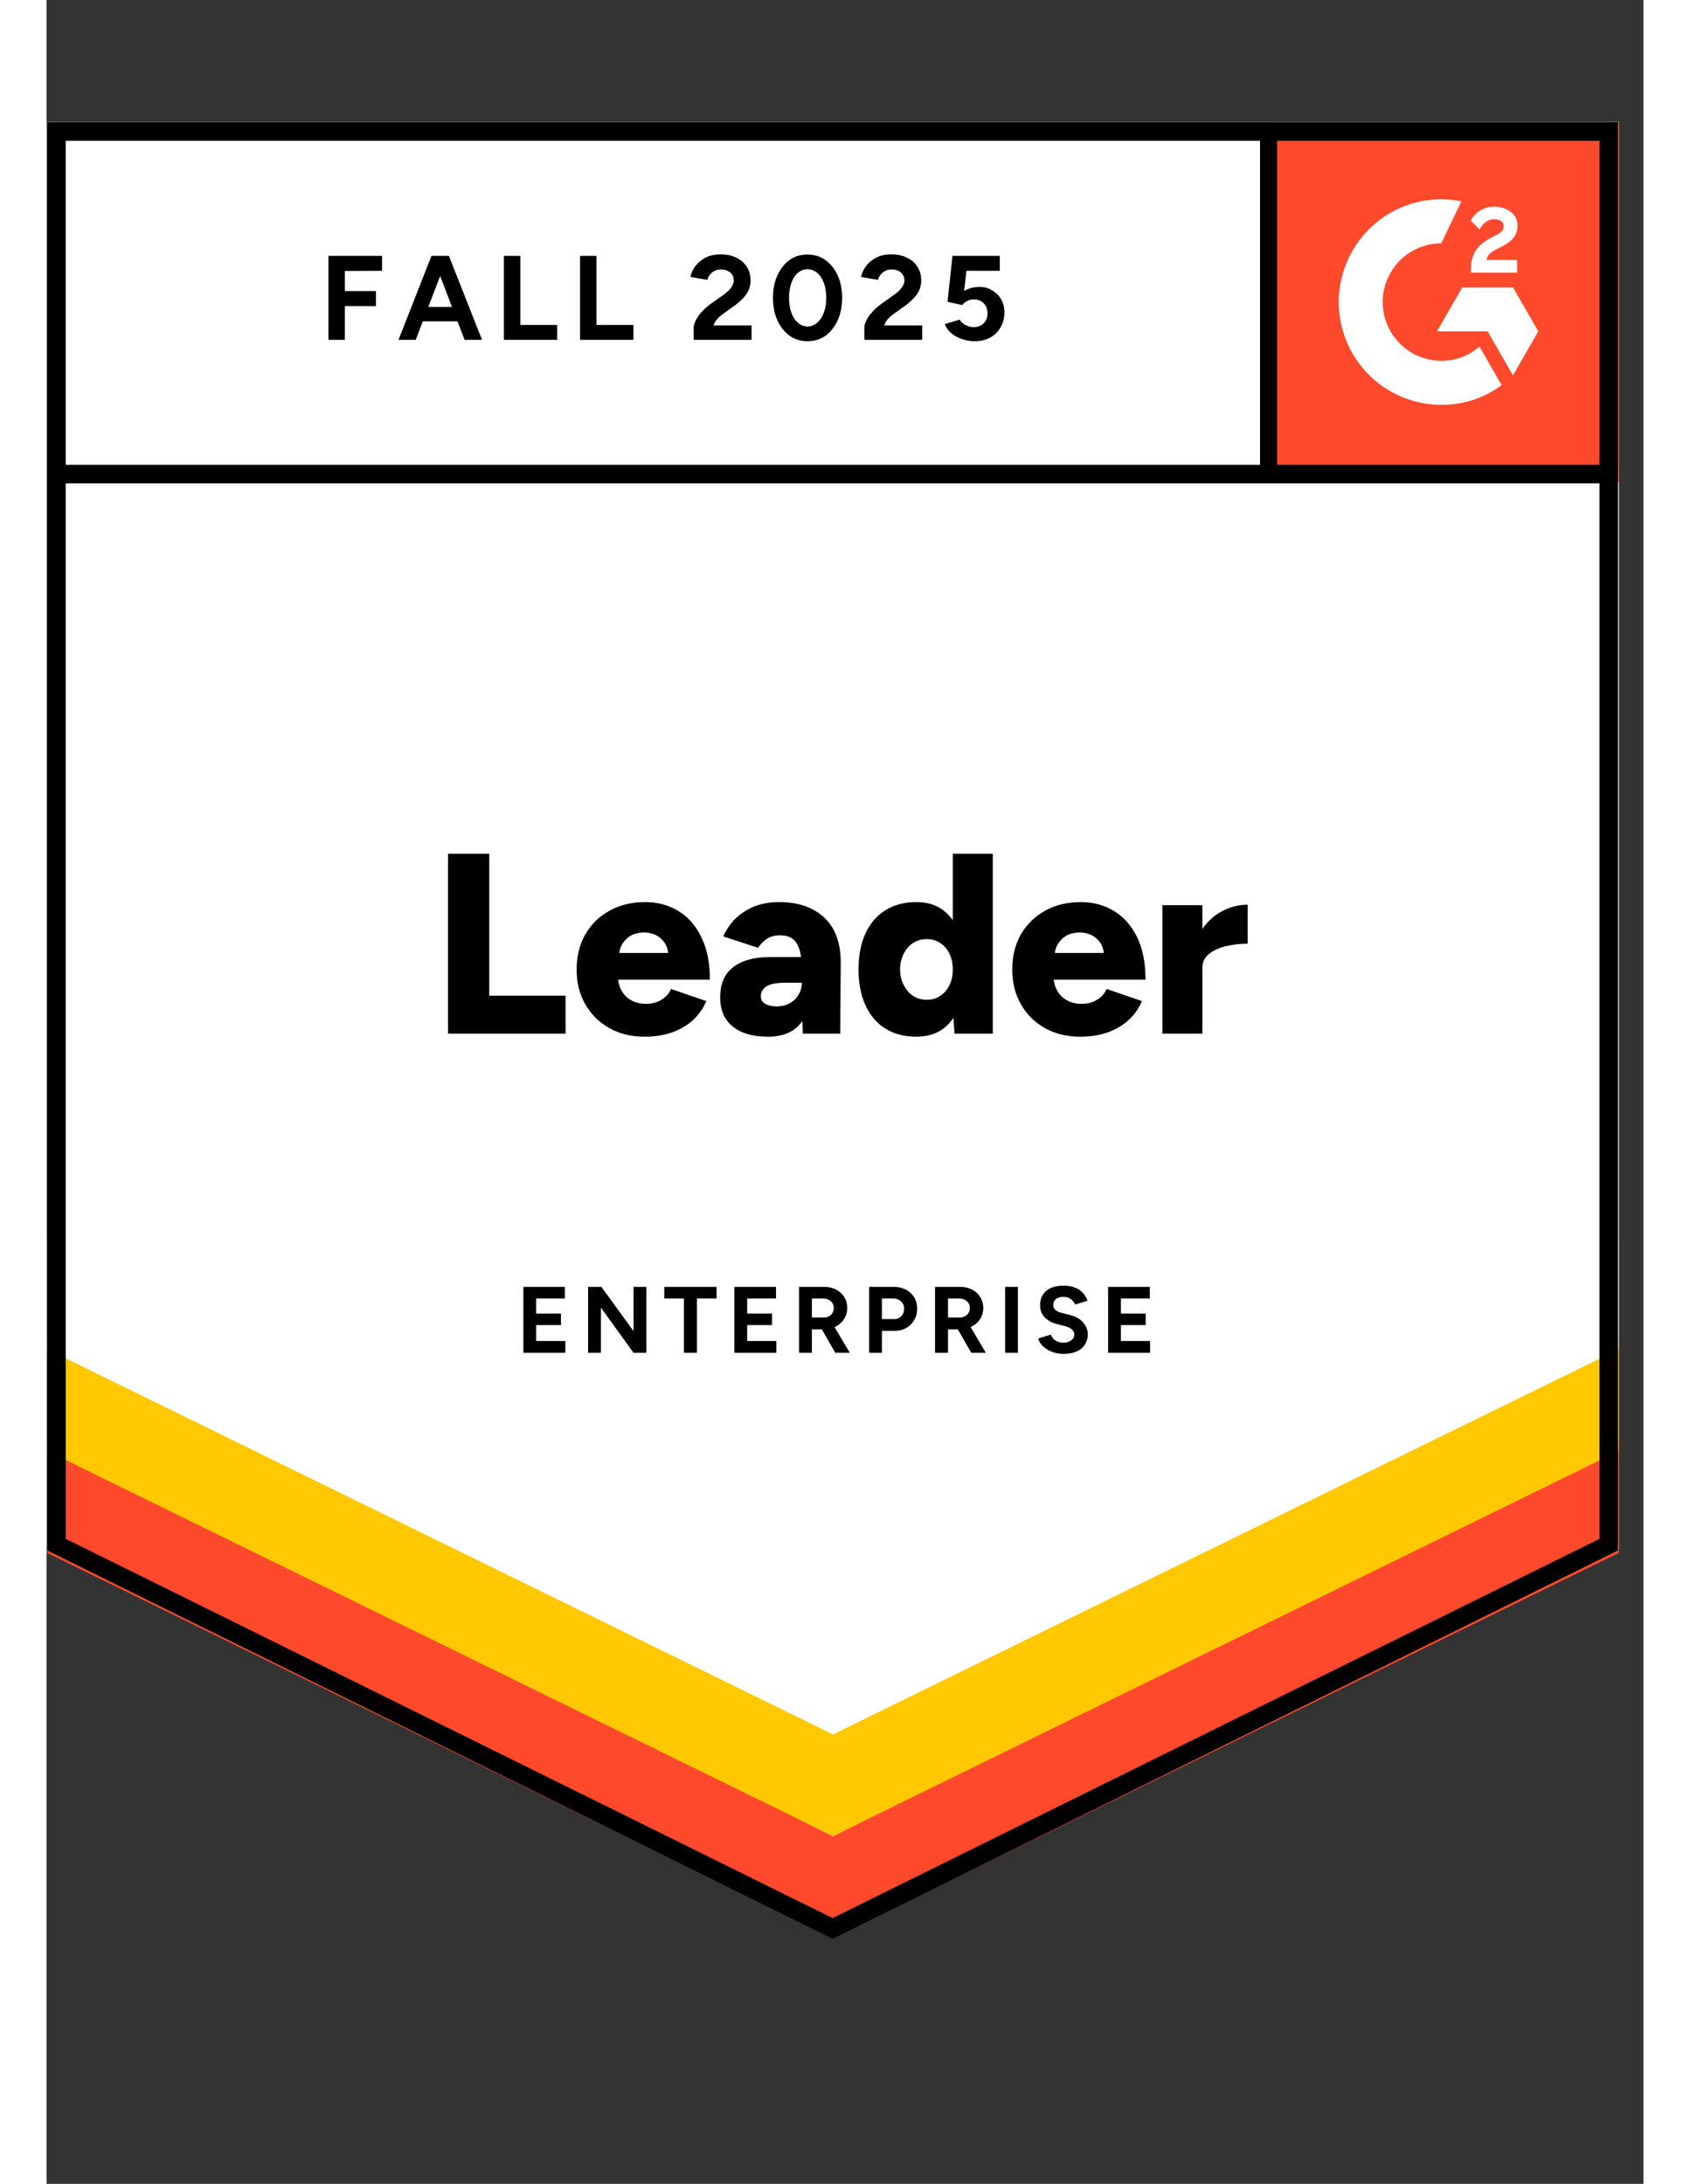
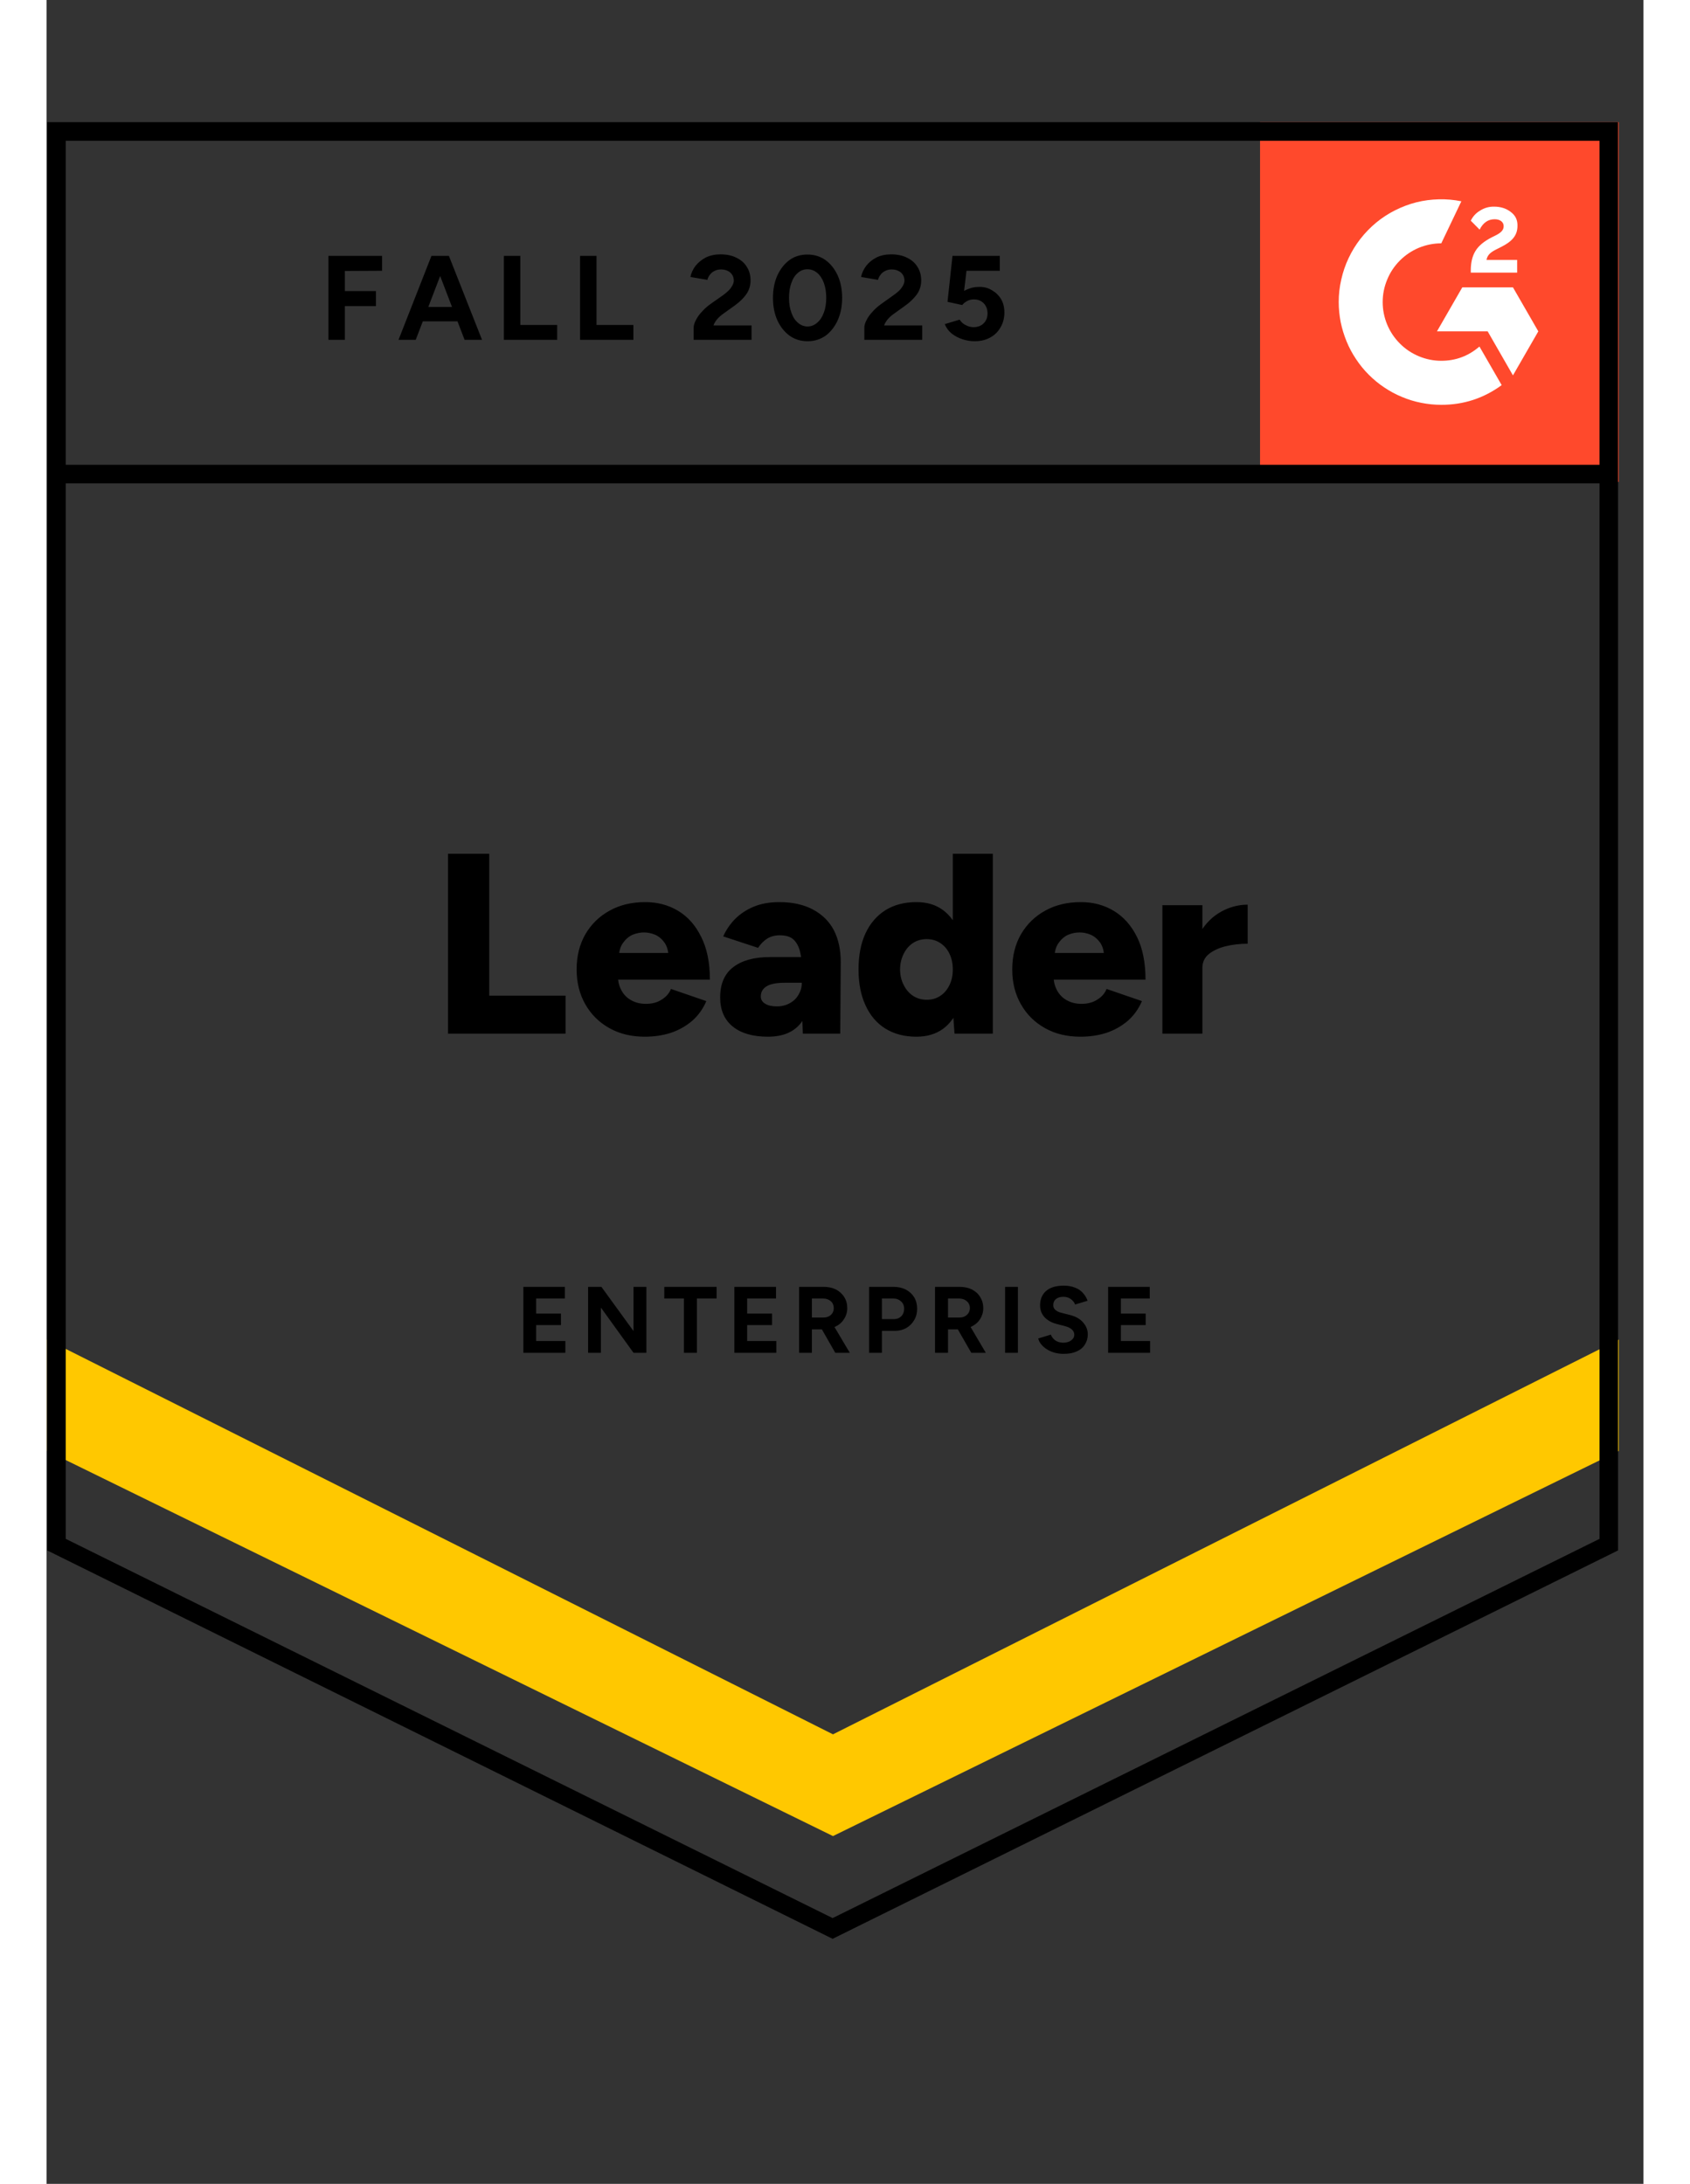
<svg xmlns="http://www.w3.org/2000/svg" width="130" zoomAndPan="magnify" viewBox="0 0 97.92 133.92" height="168" preserveAspectRatio="xMidYMid meet" version="1.0">
  <rect x="0" y="0" width="97.92" height="133.92" fill="#333333" stroke="none" />
  <defs>
    <clipPath id="823d8e77ac">
-       <path d="M 74.41 7.492 L 76 7.492 L 76 29.551 L 74.41 29.551 Z M 74.41 7.492 " clip-rule="nonzero" />
-     </clipPath>
+       </clipPath>
    <clipPath id="22fb0f1f1f">
      <path d="M 0 6.922 L 97.422 6.922 L 97.422 119.328 L 0 119.328 Z M 0 6.922 " clip-rule="nonzero" />
    </clipPath>
  </defs>
-   <path fill="#ffffff" d="M 0.039 95.035 L 48.223 118.848 L 96.406 95.035 L 96.406 7.492 L 0.039 7.492 Z M 0.039 95.035 " fill-opacity="1" fill-rule="nonzero" />
-   <path fill="#ffffff" d="M 0.039 95.035 L 48.223 118.848 L 96.406 95.035 L 96.406 7.492 L 0.039 7.492 Z M 0.039 95.035 " fill-opacity="1" fill-rule="nonzero" />
  <path fill="#000000" d="M 17.285 20.84 L 17.285 15.691 L 20.574 15.691 L 20.574 16.605 L 18.293 16.617 L 18.293 17.848 L 20.199 17.848 L 20.199 18.77 L 18.293 18.77 L 18.293 20.84 Z M 25.633 20.84 L 23.664 15.691 L 24.672 15.691 L 26.703 20.84 Z M 21.582 20.84 L 23.602 15.691 L 24.609 15.691 L 22.637 20.84 Z M 22.535 19.707 L 22.535 18.824 L 25.75 18.824 L 25.75 19.707 Z M 28.043 20.84 L 28.043 15.691 L 29.051 15.691 L 29.051 19.926 L 31.312 19.926 L 31.312 20.84 Z M 32.715 20.84 L 32.715 15.691 L 33.723 15.691 L 33.723 19.926 L 35.984 19.926 L 35.984 20.84 Z M 39.68 20.84 L 39.68 20.094 C 39.68 19.953 39.727 19.801 39.816 19.633 C 39.902 19.457 40.023 19.285 40.184 19.117 C 40.336 18.941 40.52 18.781 40.727 18.633 L 41.516 18.078 C 41.617 18 41.719 17.918 41.816 17.824 C 41.91 17.734 41.984 17.633 42.047 17.52 C 42.109 17.41 42.141 17.305 42.141 17.207 C 42.141 17.07 42.109 16.957 42.047 16.859 C 41.984 16.754 41.895 16.672 41.777 16.617 C 41.664 16.555 41.52 16.523 41.348 16.523 C 41.199 16.523 41.07 16.555 40.957 16.617 C 40.84 16.672 40.746 16.75 40.676 16.848 C 40.598 16.945 40.547 17.051 40.52 17.164 L 39.48 16.984 C 39.531 16.738 39.637 16.512 39.797 16.301 C 39.965 16.09 40.176 15.922 40.434 15.785 C 40.695 15.66 40.992 15.598 41.324 15.598 C 41.711 15.598 42.039 15.668 42.309 15.809 C 42.582 15.941 42.793 16.125 42.938 16.363 C 43.094 16.602 43.168 16.879 43.168 17.195 C 43.168 17.512 43.082 17.793 42.906 18.047 C 42.734 18.289 42.496 18.523 42.195 18.738 L 41.492 19.242 C 41.352 19.34 41.23 19.449 41.125 19.57 C 41.023 19.688 40.945 19.816 40.895 19.957 L 43.23 19.957 L 43.23 20.84 Z M 46.668 20.926 C 46.25 20.926 45.883 20.812 45.566 20.59 C 45.246 20.355 44.996 20.043 44.812 19.641 C 44.633 19.242 44.543 18.785 44.543 18.266 C 44.543 17.746 44.633 17.289 44.812 16.891 C 44.996 16.492 45.242 16.176 45.559 15.945 C 45.871 15.719 46.238 15.609 46.656 15.609 C 47.07 15.609 47.438 15.719 47.758 15.945 C 48.078 16.176 48.328 16.492 48.512 16.891 C 48.691 17.289 48.785 17.746 48.785 18.266 C 48.785 18.785 48.691 19.242 48.512 19.641 C 48.328 20.043 48.082 20.355 47.766 20.59 C 47.445 20.812 47.078 20.926 46.668 20.926 Z M 46.668 20.02 C 46.883 20.02 47.078 19.945 47.254 19.789 C 47.43 19.641 47.566 19.438 47.664 19.168 C 47.762 18.91 47.809 18.609 47.809 18.266 C 47.809 17.922 47.762 17.617 47.664 17.352 C 47.566 17.086 47.43 16.879 47.254 16.734 C 47.078 16.586 46.879 16.512 46.656 16.512 C 46.434 16.512 46.238 16.586 46.07 16.734 C 45.895 16.879 45.762 17.086 45.672 17.352 C 45.574 17.617 45.527 17.922 45.527 18.266 C 45.527 18.609 45.574 18.91 45.672 19.168 C 45.762 19.438 45.895 19.641 46.07 19.789 C 46.246 19.945 46.445 20.02 46.668 20.02 Z M 50.145 20.84 L 50.145 20.094 C 50.145 19.953 50.191 19.801 50.281 19.633 C 50.363 19.457 50.488 19.285 50.648 19.117 C 50.801 18.941 50.984 18.781 51.191 18.633 L 51.969 18.078 C 52.078 18 52.184 17.918 52.281 17.824 C 52.371 17.734 52.449 17.633 52.512 17.52 C 52.574 17.41 52.605 17.305 52.605 17.207 C 52.605 17.07 52.574 16.957 52.512 16.859 C 52.449 16.754 52.359 16.672 52.238 16.617 C 52.129 16.555 51.984 16.523 51.812 16.523 C 51.664 16.523 51.535 16.555 51.422 16.617 C 51.305 16.672 51.211 16.75 51.141 16.848 C 51.062 16.945 51.012 17.051 50.984 17.164 L 49.945 16.984 C 49.996 16.738 50.102 16.512 50.262 16.301 C 50.422 16.09 50.633 15.922 50.898 15.785 C 51.156 15.66 51.453 15.598 51.789 15.598 C 52.176 15.598 52.504 15.668 52.773 15.809 C 53.047 15.941 53.258 16.125 53.402 16.363 C 53.555 16.602 53.633 16.879 53.633 17.195 C 53.633 17.512 53.547 17.793 53.371 18.047 C 53.195 18.289 52.961 18.523 52.66 18.738 L 51.957 19.242 C 51.816 19.34 51.695 19.449 51.59 19.57 C 51.484 19.688 51.41 19.816 51.359 19.957 L 53.695 19.957 L 53.695 20.84 Z M 56.902 20.926 C 56.664 20.926 56.422 20.887 56.18 20.809 C 55.934 20.73 55.711 20.617 55.508 20.461 C 55.312 20.301 55.168 20.105 55.078 19.875 L 55.988 19.602 C 56.094 19.762 56.223 19.879 56.379 19.945 C 56.523 20.023 56.68 20.062 56.84 20.062 C 57.098 20.062 57.305 19.984 57.457 19.832 C 57.617 19.676 57.699 19.473 57.699 19.211 C 57.699 18.965 57.621 18.762 57.469 18.602 C 57.312 18.441 57.109 18.359 56.859 18.359 C 56.707 18.359 56.566 18.395 56.441 18.465 C 56.316 18.535 56.219 18.617 56.148 18.707 L 55.246 18.508 L 55.551 15.691 L 58.453 15.691 L 58.453 16.605 L 56.41 16.605 L 56.262 17.836 C 56.395 17.766 56.543 17.707 56.703 17.656 C 56.863 17.613 57.039 17.594 57.227 17.594 C 57.504 17.594 57.758 17.664 57.98 17.805 C 58.211 17.938 58.395 18.117 58.535 18.352 C 58.668 18.582 58.734 18.852 58.734 19.16 C 58.734 19.508 58.652 19.816 58.492 20.082 C 58.34 20.352 58.129 20.555 57.855 20.703 C 57.582 20.852 57.266 20.926 56.902 20.926 Z M 24.617 63.387 L 24.617 52.355 L 27.145 52.355 L 27.145 61.055 L 31.824 61.055 L 31.824 63.387 Z M 36.684 63.574 C 35.867 63.574 35.145 63.402 34.516 63.051 C 33.887 62.699 33.395 62.215 33.039 61.59 C 32.684 60.973 32.504 60.262 32.504 59.449 C 32.504 58.629 32.684 57.91 33.039 57.293 C 33.402 56.672 33.898 56.188 34.527 55.844 C 35.156 55.492 35.887 55.32 36.715 55.32 C 37.457 55.32 38.129 55.496 38.727 55.855 C 39.32 56.211 39.793 56.742 40.141 57.453 C 40.496 58.152 40.676 59.027 40.676 60.078 L 34.77 60.078 L 35.031 59.785 C 35.031 60.141 35.102 60.457 35.25 60.73 C 35.398 61.004 35.602 61.207 35.867 61.348 C 36.125 61.488 36.418 61.559 36.746 61.559 C 37.133 61.559 37.457 61.473 37.723 61.297 C 37.996 61.129 38.184 60.91 38.289 60.645 L 40.457 61.391 C 40.246 61.883 39.949 62.289 39.566 62.621 C 39.18 62.941 38.746 63.184 38.258 63.344 C 37.762 63.5 37.238 63.574 36.684 63.574 Z M 35.094 58.754 L 34.84 58.438 L 38.359 58.438 L 38.141 58.754 C 38.141 58.367 38.062 58.062 37.91 57.828 C 37.75 57.598 37.555 57.43 37.324 57.324 C 37.094 57.227 36.863 57.18 36.633 57.18 C 36.402 57.18 36.168 57.227 35.93 57.324 C 35.699 57.43 35.504 57.598 35.344 57.828 C 35.176 58.062 35.094 58.367 35.094 58.754 Z M 46.375 63.387 L 46.312 61.684 L 46.312 59.469 C 46.312 59.047 46.277 58.68 46.207 58.367 C 46.129 58.051 45.996 57.801 45.809 57.621 C 45.621 57.445 45.336 57.355 44.961 57.355 C 44.668 57.355 44.41 57.422 44.195 57.555 C 43.973 57.695 43.785 57.887 43.629 58.125 L 41.492 57.422 C 41.668 57.027 41.91 56.676 42.215 56.359 C 42.531 56.043 42.91 55.793 43.359 55.602 C 43.812 55.414 44.336 55.32 44.93 55.32 C 45.746 55.32 46.438 55.473 47.004 55.781 C 47.57 56.082 47.996 56.508 48.281 57.051 C 48.559 57.598 48.699 58.246 48.699 58.996 L 48.668 63.387 Z M 44.238 63.574 C 43.309 63.574 42.586 63.367 42.07 62.945 C 41.559 62.527 41.305 61.934 41.305 61.172 C 41.305 60.336 41.57 59.719 42.102 59.312 C 42.637 58.898 43.391 58.691 44.352 58.691 L 46.5 58.691 L 46.5 60.266 L 45.273 60.266 C 44.75 60.266 44.375 60.34 44.145 60.488 C 43.914 60.633 43.797 60.84 43.797 61.105 C 43.797 61.297 43.887 61.445 44.059 61.547 C 44.234 61.66 44.473 61.715 44.773 61.715 C 45.078 61.715 45.348 61.648 45.578 61.516 C 45.809 61.391 45.988 61.215 46.113 60.992 C 46.246 60.773 46.312 60.531 46.312 60.266 L 46.93 60.266 C 46.93 61.316 46.711 62.133 46.27 62.715 C 45.828 63.289 45.152 63.574 44.238 63.574 Z M 55.676 63.387 L 55.57 61.926 L 55.57 52.355 L 58.023 52.355 L 58.023 63.387 Z M 53.34 63.574 C 52.605 63.574 51.977 63.41 51.445 63.082 C 50.914 62.754 50.504 62.277 50.219 61.652 C 49.934 61.039 49.789 60.301 49.789 59.449 C 49.789 58.586 49.934 57.848 50.219 57.23 C 50.504 56.621 50.914 56.148 51.445 55.812 C 51.977 55.484 52.605 55.32 53.34 55.32 C 53.988 55.32 54.535 55.484 54.973 55.812 C 55.422 56.148 55.758 56.621 55.98 57.23 C 56.195 57.848 56.305 58.586 56.305 59.449 C 56.305 60.301 56.195 61.039 55.98 61.652 C 55.758 62.277 55.426 62.754 54.984 63.082 C 54.539 63.41 53.988 63.574 53.34 63.574 Z M 53.98 61.309 C 54.285 61.309 54.559 61.23 54.797 61.074 C 55.039 60.914 55.23 60.695 55.363 60.414 C 55.5 60.141 55.57 59.82 55.57 59.449 C 55.57 59.082 55.5 58.762 55.363 58.48 C 55.23 58.199 55.039 57.984 54.797 57.828 C 54.559 57.668 54.281 57.59 53.969 57.59 C 53.656 57.59 53.375 57.668 53.129 57.828 C 52.895 57.984 52.703 58.199 52.566 58.48 C 52.418 58.762 52.34 59.082 52.336 59.449 C 52.34 59.82 52.418 60.141 52.566 60.414 C 52.703 60.695 52.898 60.914 53.141 61.074 C 53.387 61.23 53.664 61.309 53.98 61.309 Z M 63.395 63.574 C 62.578 63.574 61.855 63.402 61.227 63.051 C 60.598 62.699 60.105 62.215 59.75 61.59 C 59.395 60.973 59.215 60.262 59.215 59.449 C 59.215 58.629 59.395 57.91 59.75 57.293 C 60.113 56.672 60.609 56.188 61.238 55.844 C 61.867 55.492 62.598 55.32 63.426 55.32 C 64.168 55.32 64.84 55.496 65.438 55.855 C 66.031 56.211 66.508 56.742 66.863 57.453 C 67.211 58.152 67.387 59.027 67.387 60.078 L 61.48 60.078 L 61.742 59.785 C 61.742 60.141 61.812 60.457 61.961 60.73 C 62.109 61.004 62.312 61.207 62.578 61.348 C 62.836 61.488 63.129 61.559 63.457 61.559 C 63.844 61.559 64.168 61.473 64.434 61.297 C 64.707 61.129 64.895 60.91 65 60.645 L 67.168 61.391 C 66.957 61.883 66.66 62.289 66.277 62.621 C 65.891 62.941 65.457 63.184 64.969 63.344 C 64.473 63.5 63.949 63.574 63.395 63.574 Z M 61.805 58.754 L 61.551 58.438 L 65.07 58.438 L 64.852 58.754 C 64.852 58.367 64.773 58.062 64.621 57.828 C 64.461 57.598 64.266 57.43 64.035 57.324 C 63.805 57.227 63.574 57.18 63.344 57.18 C 63.113 57.18 62.879 57.227 62.641 57.324 C 62.41 57.43 62.215 57.598 62.055 57.828 C 61.887 58.062 61.805 58.367 61.805 58.754 Z M 70.227 59.312 C 70.227 58.457 70.398 57.746 70.738 57.18 C 71.082 56.609 71.512 56.188 72.027 55.906 C 72.543 55.621 73.086 55.477 73.652 55.477 L 73.652 57.871 C 73.168 57.871 72.719 57.926 72.301 58.027 C 71.875 58.133 71.527 58.297 71.262 58.512 C 71.004 58.73 70.875 59.008 70.875 59.344 Z M 68.422 63.387 L 68.422 55.508 L 70.875 55.508 L 70.875 63.387 Z M 29.238 82.957 L 29.238 78.914 L 31.781 78.914 L 31.781 79.629 L 30.023 79.629 L 30.023 80.555 L 31.543 80.555 L 31.543 81.258 L 30.023 81.258 L 30.023 82.234 L 31.812 82.234 L 31.812 82.957 Z M 33.207 82.957 L 33.207 78.914 L 34.023 78.914 L 35.992 81.625 L 35.992 78.914 L 36.781 78.914 L 36.781 82.957 L 35.992 82.957 L 33.992 80.184 L 33.992 82.957 Z M 39.082 82.957 L 39.082 79.629 L 37.879 79.629 L 37.879 78.914 L 41.086 78.914 L 41.086 79.629 L 39.879 79.629 L 39.879 82.957 Z M 42.176 82.957 L 42.176 78.914 L 44.73 78.914 L 44.73 79.629 L 42.961 79.629 L 42.961 80.555 L 44.488 80.555 L 44.488 81.258 L 42.961 81.258 L 42.961 82.234 L 44.75 82.234 L 44.75 82.957 Z M 46.145 82.957 L 46.145 78.914 L 47.641 78.914 C 47.93 78.914 48.18 78.965 48.395 79.07 C 48.613 79.184 48.785 79.336 48.91 79.535 C 49.035 79.73 49.098 79.957 49.098 80.215 C 49.098 80.469 49.031 80.691 48.898 80.891 C 48.773 81.094 48.598 81.246 48.375 81.352 C 48.152 81.465 47.898 81.52 47.609 81.52 L 46.93 81.52 L 46.93 82.957 Z M 48.363 82.957 L 47.434 81.332 L 48.031 80.898 L 49.254 82.957 Z M 46.93 80.793 L 47.652 80.793 C 47.77 80.793 47.875 80.77 47.965 80.723 C 48.062 80.672 48.141 80.602 48.195 80.512 C 48.246 80.426 48.27 80.328 48.27 80.215 C 48.27 80.043 48.211 79.902 48.094 79.797 C 47.965 79.684 47.805 79.629 47.609 79.629 L 46.93 79.629 Z M 50.438 82.957 L 50.438 78.914 L 51.938 78.914 C 52.215 78.914 52.469 78.969 52.691 79.082 C 52.906 79.195 53.078 79.352 53.203 79.555 C 53.324 79.758 53.383 79.992 53.383 80.258 C 53.383 80.52 53.324 80.75 53.203 80.953 C 53.086 81.156 52.926 81.316 52.723 81.434 C 52.512 81.555 52.273 81.613 52 81.613 L 51.223 81.613 L 51.223 82.957 Z M 51.223 80.891 L 51.977 80.891 C 52.152 80.891 52.301 80.828 52.418 80.711 C 52.531 80.59 52.586 80.441 52.586 80.258 C 52.586 80.07 52.523 79.918 52.398 79.809 C 52.273 79.688 52.109 79.629 51.914 79.629 L 51.223 79.629 Z M 54.48 82.957 L 54.48 78.914 L 55.98 78.914 C 56.266 78.914 56.516 78.965 56.734 79.07 C 56.957 79.184 57.129 79.336 57.246 79.535 C 57.371 79.73 57.438 79.957 57.438 80.215 C 57.438 80.469 57.371 80.691 57.246 80.891 C 57.113 81.094 56.938 81.246 56.715 81.352 C 56.488 81.465 56.238 81.52 55.957 81.52 L 55.277 81.52 L 55.277 82.957 Z M 56.703 82.957 L 55.77 81.332 L 56.379 80.898 L 57.594 82.957 Z M 55.277 80.793 L 55.988 80.793 C 56.109 80.793 56.215 80.77 56.305 80.723 C 56.402 80.672 56.48 80.602 56.535 80.512 C 56.59 80.426 56.617 80.328 56.617 80.215 C 56.617 80.043 56.555 79.902 56.43 79.797 C 56.305 79.684 56.145 79.629 55.949 79.629 L 55.277 79.629 Z M 58.777 82.957 L 58.777 78.914 L 59.562 78.914 L 59.562 82.957 Z M 62.371 83.023 C 62.168 83.023 61.977 82.996 61.805 82.949 C 61.629 82.898 61.473 82.828 61.332 82.738 C 61.191 82.648 61.078 82.547 60.988 82.434 C 60.895 82.32 60.836 82.203 60.809 82.078 L 61.582 81.844 C 61.633 81.977 61.719 82.094 61.844 82.191 C 61.973 82.281 62.133 82.332 62.328 82.34 C 62.531 82.34 62.695 82.293 62.82 82.203 C 62.953 82.109 63.02 81.992 63.02 81.844 C 63.02 81.719 62.965 81.609 62.863 81.52 C 62.766 81.434 62.625 81.367 62.441 81.32 L 61.918 81.184 C 61.723 81.133 61.551 81.059 61.406 80.953 C 61.254 80.855 61.133 80.727 61.051 80.574 C 60.965 80.426 60.922 80.25 60.922 80.047 C 60.922 79.672 61.051 79.371 61.301 79.156 C 61.551 78.945 61.91 78.84 62.371 78.84 C 62.629 78.84 62.855 78.879 63.051 78.957 C 63.246 79.027 63.406 79.133 63.531 79.27 C 63.664 79.41 63.766 79.574 63.836 79.766 L 63.07 79.996 C 63.023 79.871 62.938 79.762 62.82 79.672 C 62.695 79.574 62.535 79.523 62.348 79.523 C 62.16 79.523 62.008 79.57 61.898 79.66 C 61.785 79.75 61.73 79.879 61.73 80.039 C 61.73 80.164 61.777 80.262 61.867 80.332 C 61.949 80.41 62.066 80.465 62.211 80.5 L 62.746 80.637 C 63.094 80.723 63.363 80.871 63.555 81.09 C 63.75 81.312 63.848 81.559 63.848 81.824 C 63.848 82.062 63.785 82.273 63.668 82.453 C 63.555 82.637 63.391 82.777 63.164 82.875 C 62.949 82.973 62.684 83.023 62.371 83.023 Z M 65.094 82.957 L 65.094 78.914 L 67.648 78.914 L 67.648 79.629 L 65.879 79.629 L 65.879 80.555 L 67.398 80.555 L 67.398 81.258 L 65.879 81.258 L 65.879 82.234 L 67.668 82.234 L 67.668 82.957 Z M 65.094 82.957 " fill-opacity="1" fill-rule="nonzero" />
  <path fill="#ff492c" d="M 74.41 7.492 L 96.406 7.492 L 96.406 29.551 L 74.41 29.551 Z M 74.41 7.492 " fill-opacity="1" fill-rule="nonzero" />
-   <path fill="#ffffff" d="M 90.176 15.938 L 88.297 15.938 C 88.348 15.645 88.527 15.48 88.898 15.293 L 89.246 15.117 C 89.863 14.797 90.195 14.438 90.195 13.855 C 90.207 13.488 90.066 13.199 89.766 12.984 C 89.488 12.773 89.148 12.672 88.758 12.672 C 88.445 12.668 88.16 12.75 87.898 12.918 C 87.648 13.066 87.457 13.273 87.332 13.535 L 87.875 14.082 C 88.086 13.656 88.395 13.445 88.797 13.445 C 89.137 13.445 89.348 13.621 89.348 13.867 C 89.348 14.07 89.246 14.242 88.852 14.438 L 88.633 14.547 C 88.148 14.793 87.812 15.07 87.621 15.387 C 87.426 15.699 87.332 16.105 87.332 16.586 L 87.332 16.719 L 90.176 16.719 Z M 89.918 17.621 L 86.812 17.621 L 85.258 20.32 L 88.367 20.32 L 89.918 23.02 L 91.473 20.32 Z M 89.918 17.621 " fill-opacity="1" fill-rule="evenodd" />
+   <path fill="#ffffff" d="M 90.176 15.938 L 88.297 15.938 C 88.348 15.645 88.527 15.48 88.898 15.293 L 89.246 15.117 C 89.863 14.797 90.195 14.438 90.195 13.855 C 90.207 13.488 90.066 13.199 89.766 12.984 C 89.488 12.773 89.148 12.672 88.758 12.672 C 88.445 12.668 88.16 12.75 87.898 12.918 C 87.648 13.066 87.457 13.273 87.332 13.535 L 87.875 14.082 C 88.086 13.656 88.395 13.445 88.797 13.445 C 89.137 13.445 89.348 13.621 89.348 13.867 C 89.348 14.07 89.246 14.242 88.852 14.438 L 88.633 14.547 C 88.148 14.793 87.812 15.07 87.621 15.387 C 87.426 15.699 87.332 16.105 87.332 16.586 L 87.332 16.719 L 90.176 16.719 Z M 89.918 17.621 L 86.812 17.621 L 85.258 20.32 L 88.367 20.32 L 89.918 23.02 L 91.473 20.32 Z " fill-opacity="1" fill-rule="evenodd" />
  <path fill="#ffffff" d="M 85.523 22.125 C 85.047 22.125 84.59 22.031 84.148 21.848 C 83.711 21.664 83.32 21.406 82.984 21.066 C 82.648 20.73 82.387 20.34 82.203 19.898 C 82.023 19.461 81.93 19 81.93 18.523 C 81.93 18.047 82.023 17.586 82.207 17.145 C 82.387 16.703 82.648 16.316 82.984 15.977 C 83.32 15.641 83.711 15.379 84.148 15.195 C 84.59 15.016 85.047 14.922 85.523 14.922 L 86.754 12.344 C 86.297 12.25 85.836 12.211 85.371 12.223 C 84.906 12.234 84.449 12.293 83.996 12.406 C 83.547 12.52 83.113 12.684 82.699 12.891 C 82.281 13.102 81.895 13.352 81.535 13.648 C 81.176 13.945 80.855 14.277 80.566 14.645 C 80.281 15.012 80.039 15.406 79.84 15.828 C 79.641 16.246 79.492 16.688 79.391 17.141 C 79.285 17.598 79.234 18.055 79.234 18.523 C 79.234 18.938 79.277 19.348 79.355 19.754 C 79.438 20.16 79.559 20.551 79.715 20.934 C 79.871 21.316 80.066 21.68 80.297 22.023 C 80.523 22.367 80.785 22.688 81.078 22.98 C 81.371 23.273 81.688 23.535 82.031 23.762 C 82.375 23.992 82.734 24.188 83.117 24.344 C 83.5 24.504 83.891 24.625 84.297 24.703 C 84.703 24.785 85.109 24.824 85.523 24.824 C 86.887 24.828 88.121 24.426 89.227 23.617 L 87.863 21.25 C 87.191 21.832 86.41 22.125 85.523 22.125 Z M 85.523 22.125 " fill-opacity="1" fill-rule="evenodd" />
  <g clip-path="url(#823d8e77ac)">
    <path stroke-linecap="butt" transform="matrix(1.047, 0, 0, 1.051, 0.002, 6.92)" fill="none" stroke-linejoin="miter" d="M 71.524 1.21 L 71.524 21.077 " stroke="#000000" stroke-width="1.085" stroke-opacity="1" stroke-miterlimit="4" />
  </g>
-   <path fill="#ff492c" d="M 0.039 95.23 L 0.039 88.402 L 48.223 112.609 L 96.406 88.402 L 96.406 95.23 L 48.223 118.848 Z M 0.039 95.23 " fill-opacity="1" fill-rule="nonzero" />
  <path fill="#ffc800" d="M 0.039 88.977 L 0.039 82.148 L 48.223 106.355 L 96.406 82.148 L 96.406 88.977 L 48.223 112.594 Z M 0.039 88.977 " fill-opacity="1" fill-rule="nonzero" />
-   <path fill="#ffffff" d="M 0.039 82.742 L 0.039 75.914 L 48.223 100.121 L 96.406 75.914 L 96.406 82.742 L 48.223 106.359 Z M 0.039 82.742 " fill-opacity="1" fill-rule="nonzero" />
  <g clip-path="url(#22fb0f1f1f)">
    <path stroke-linecap="butt" transform="matrix(1.047, 0, 0, 1.051, 0.002, 6.92)" fill="none" stroke-linejoin="miter" d="M 91.493 83.541 L 46.035 105.936 L 0.579 83.541 L 0.579 1.087 L 91.493 1.087 Z M 91.609 21.077 L 0.661 21.077 " stroke="#000000" stroke-width="1.085" stroke-opacity="1" stroke-miterlimit="4" />
  </g>
</svg>